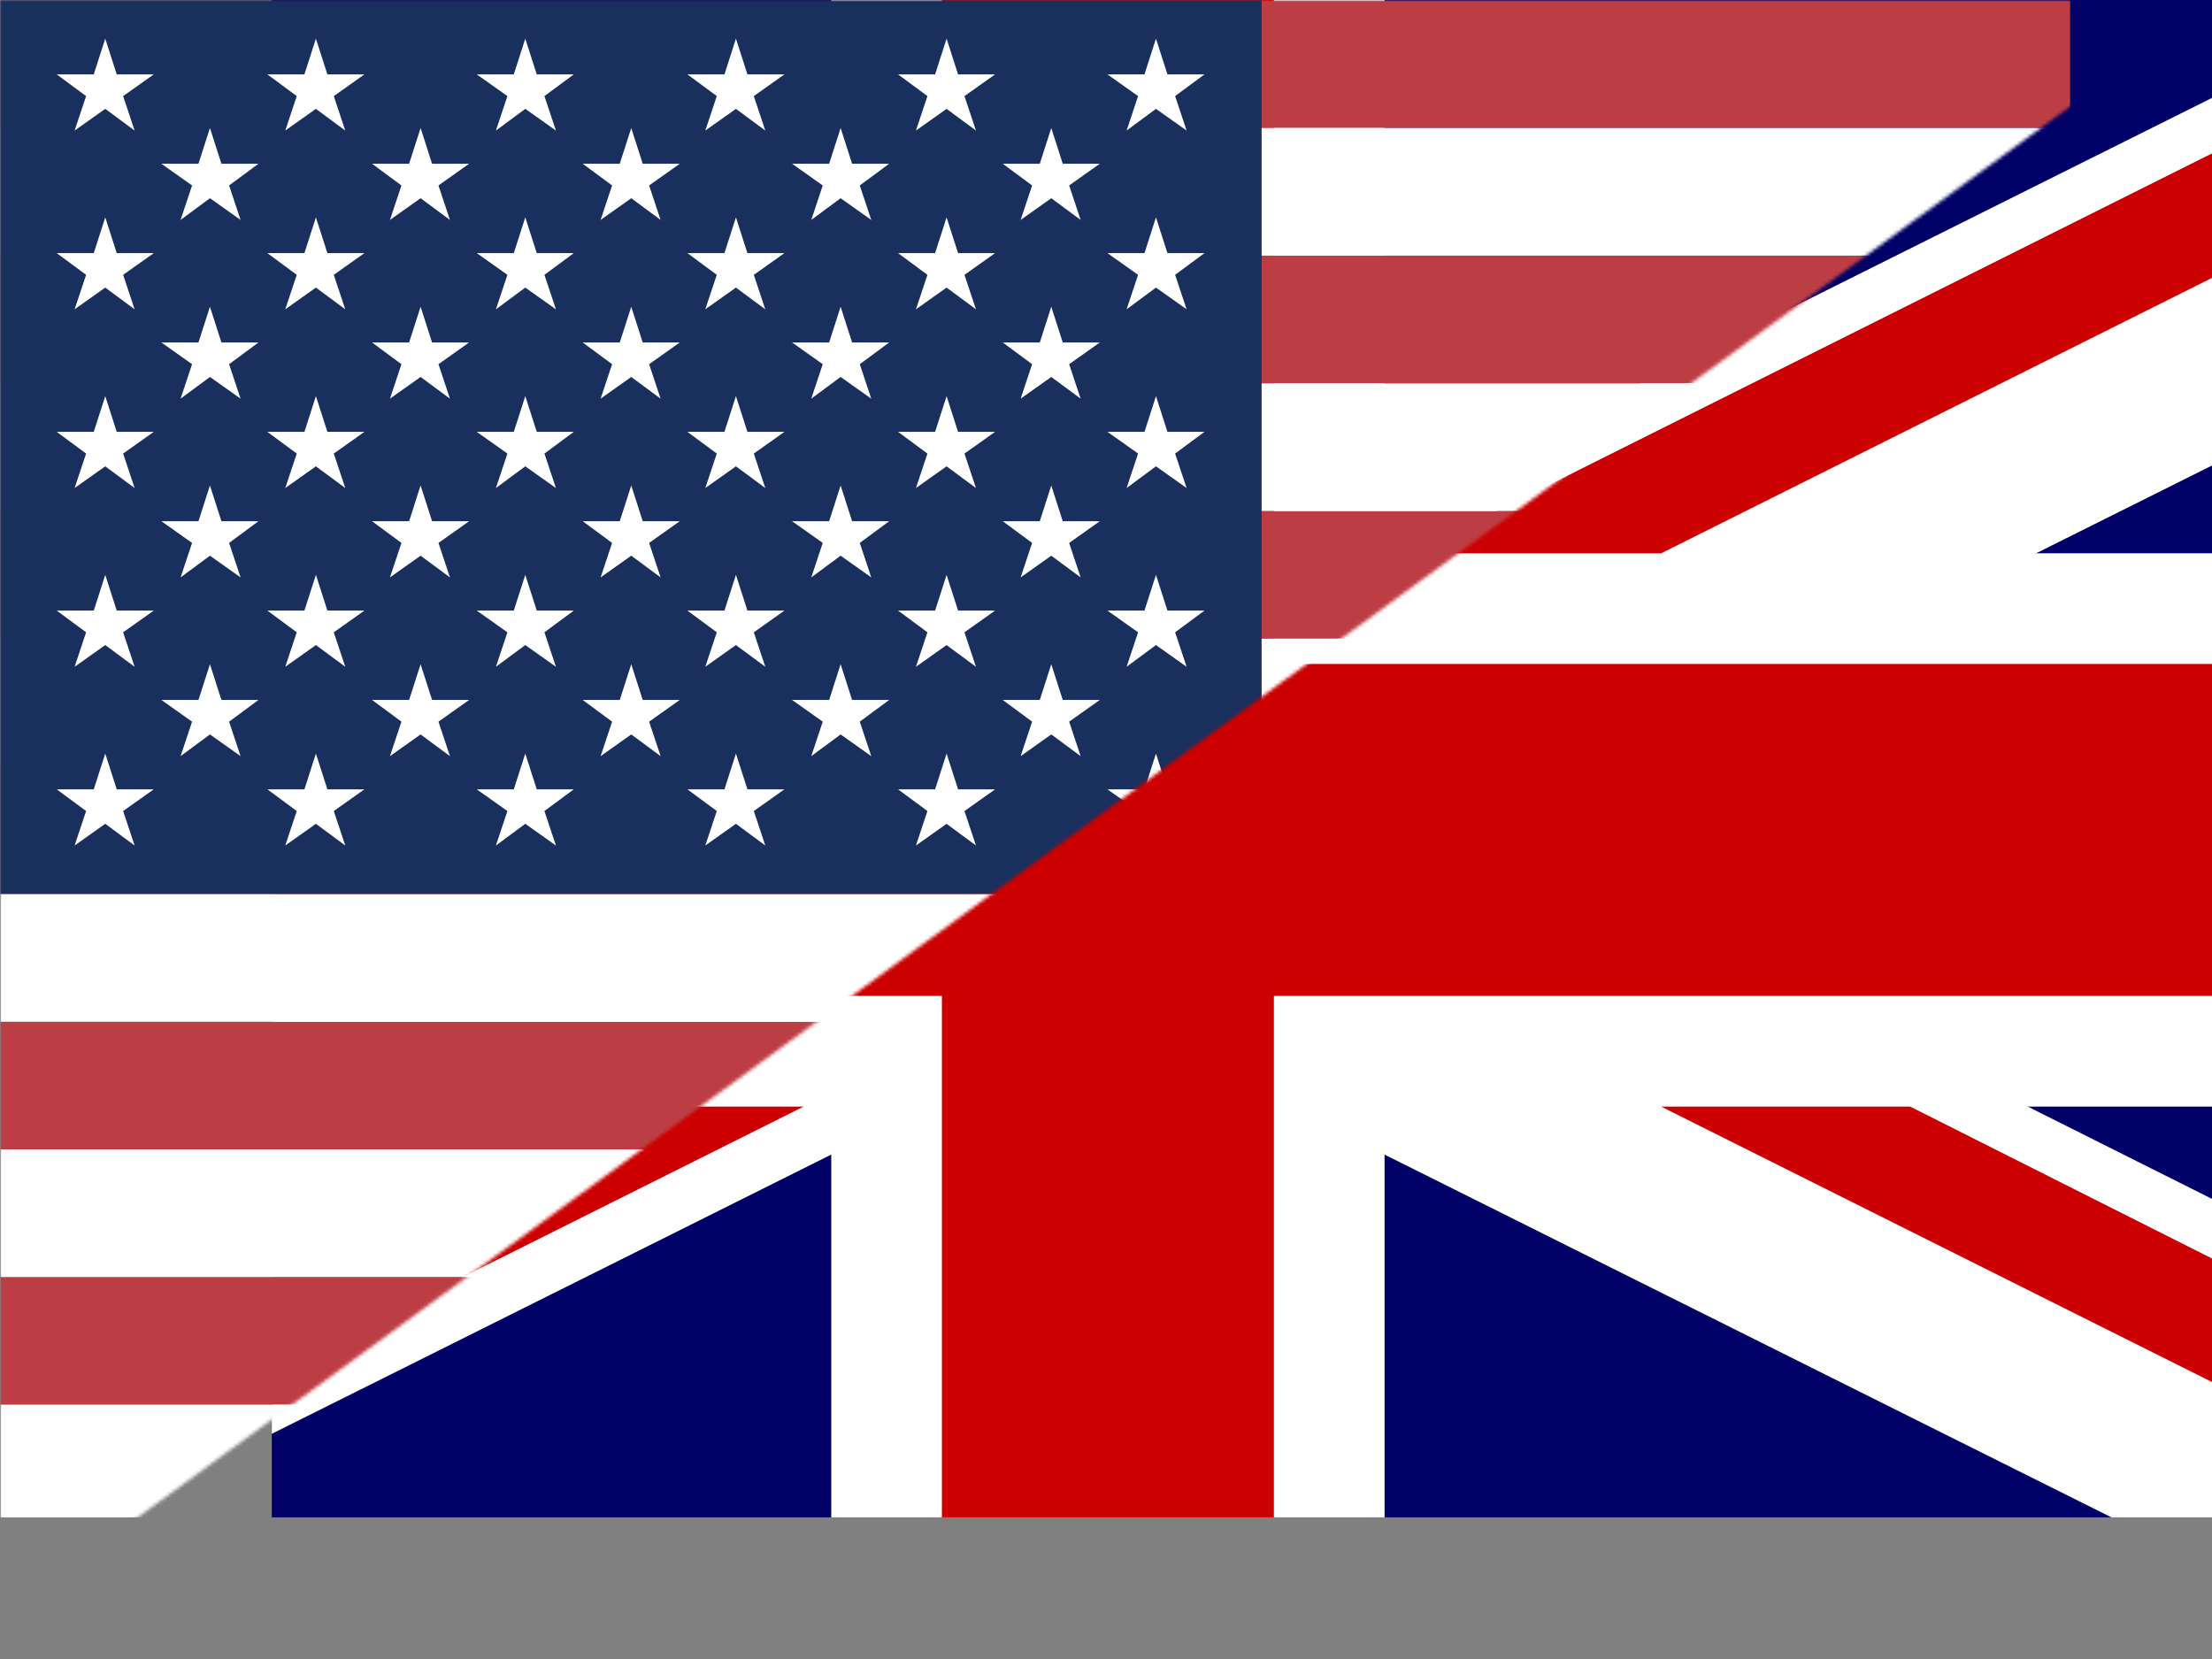
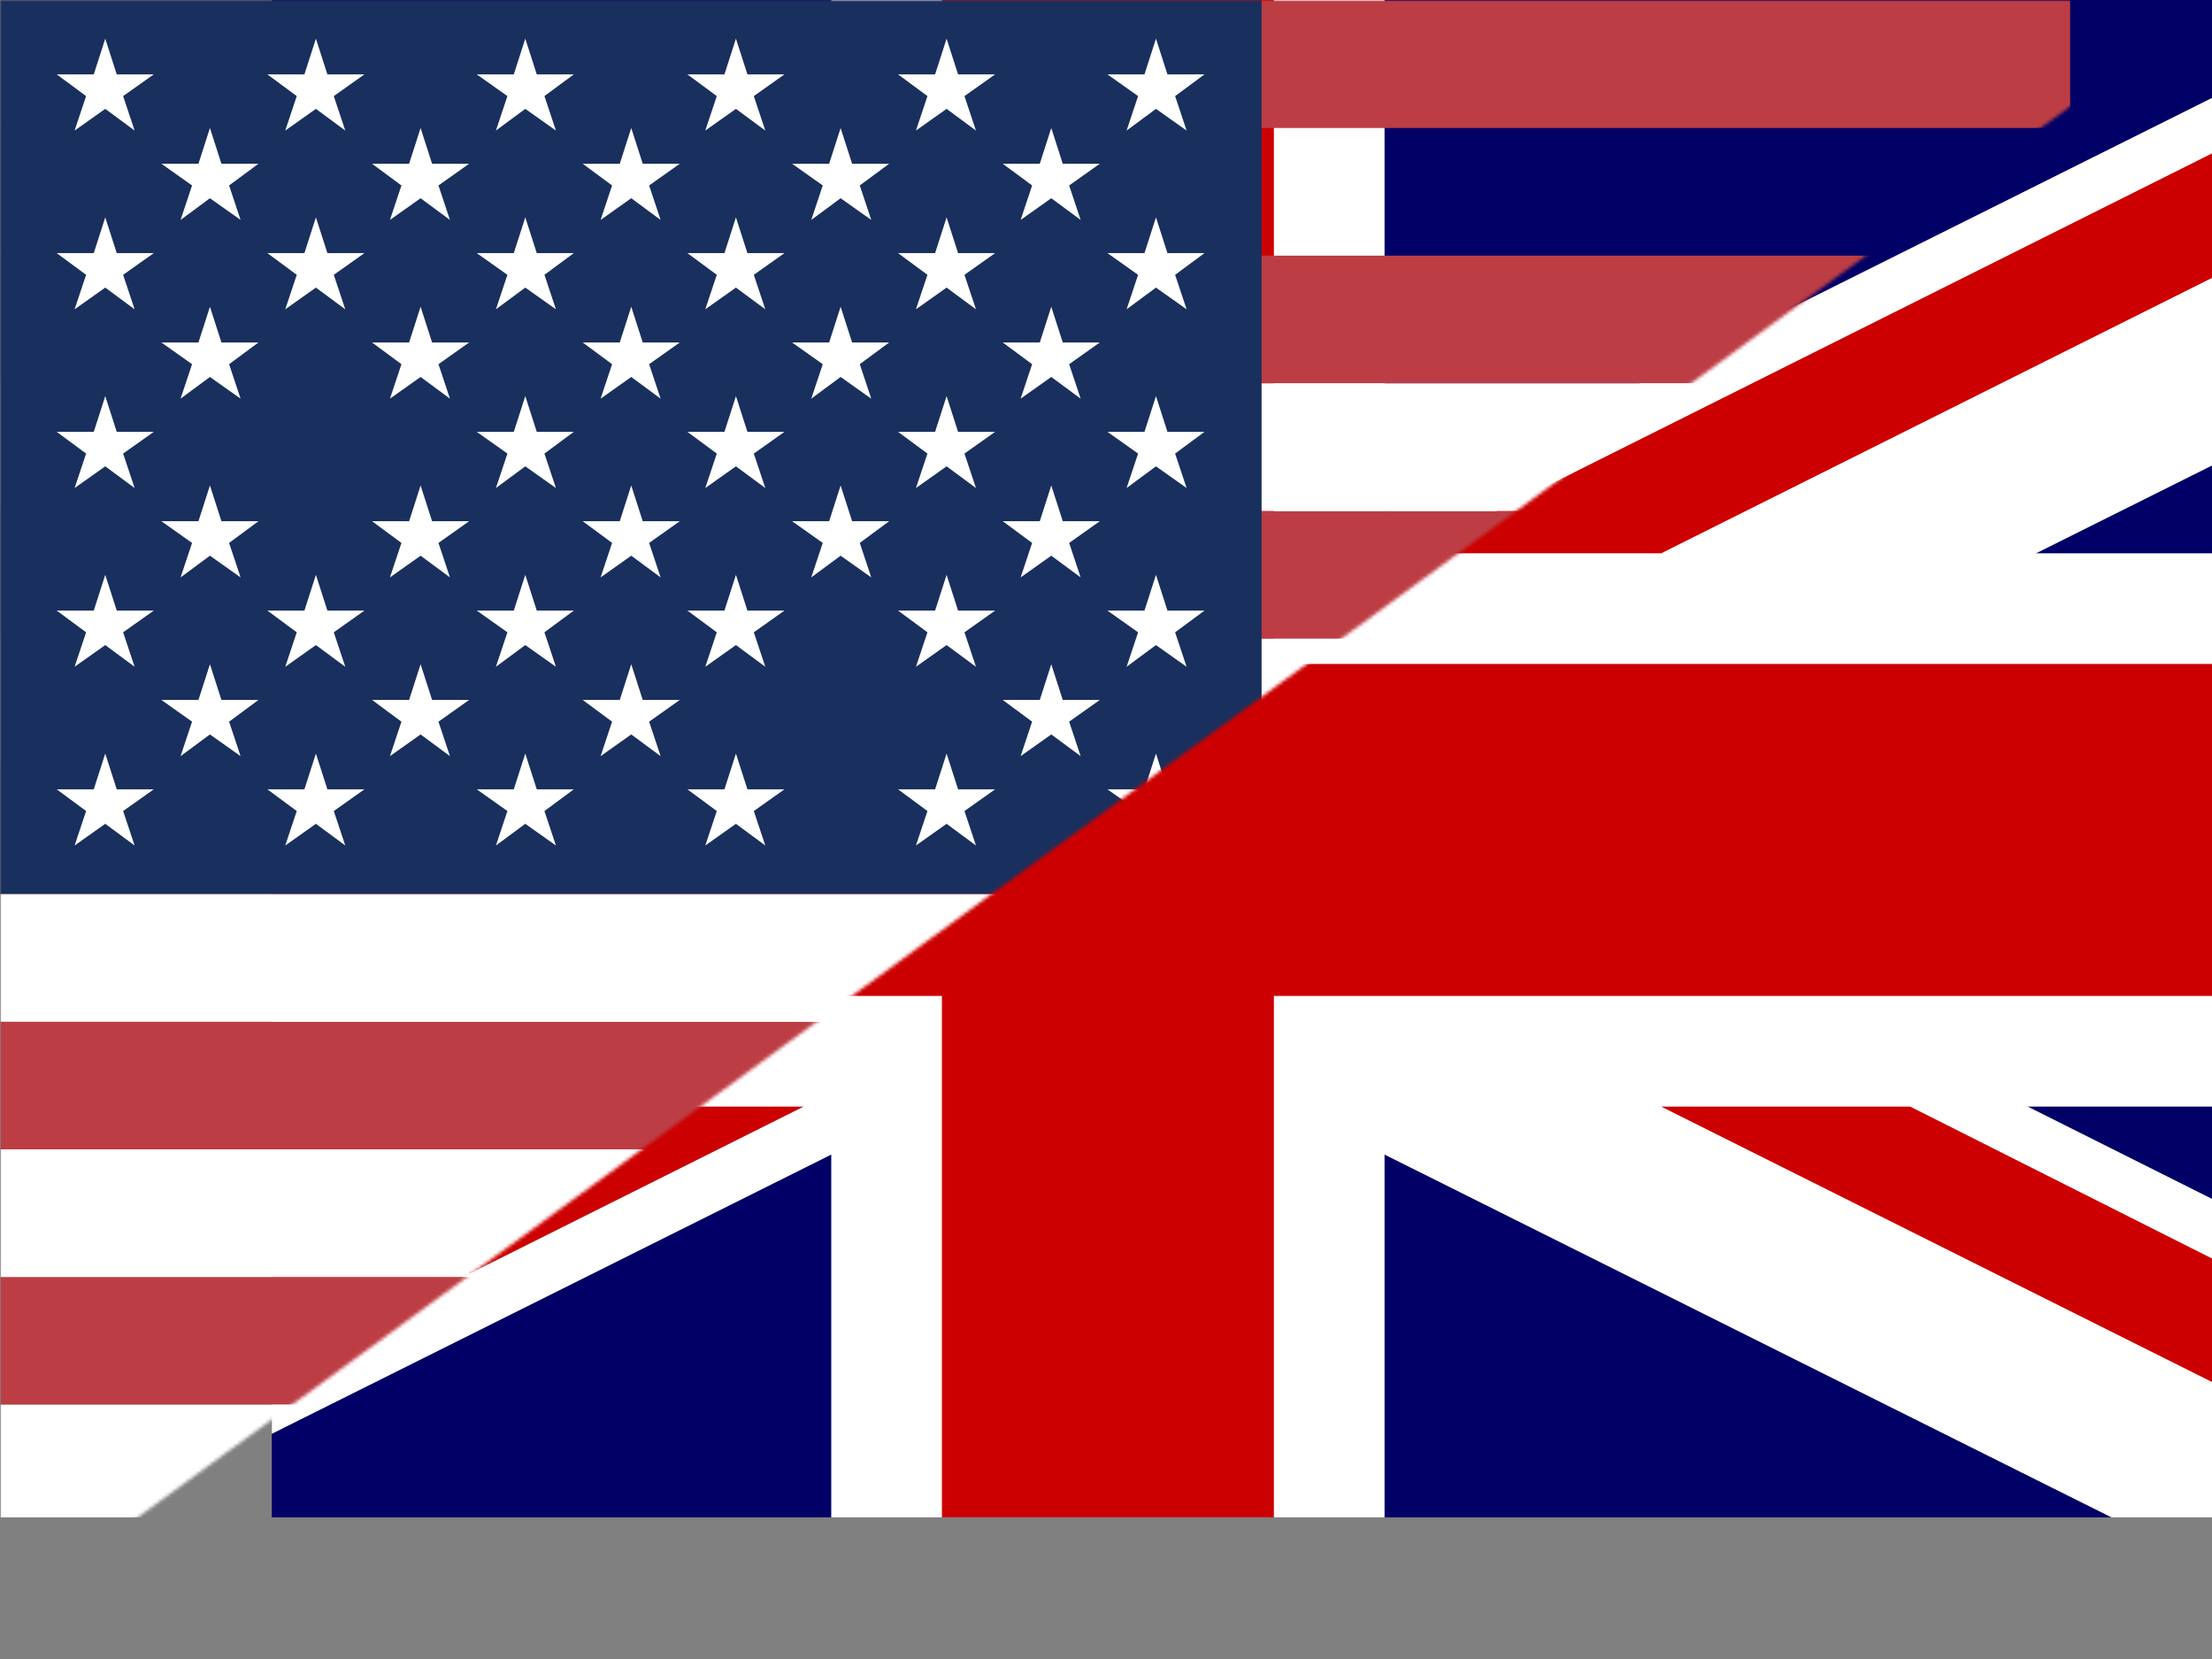
<svg xmlns="http://www.w3.org/2000/svg" xmlns:xlink="http://www.w3.org/1999/xlink" version="1.1" id="svg1" x="0px" y="0px" viewBox="22 180.9 640 480" enable-background="new 22 180.9 640 480" xml:space="preserve">
  <rect x="22" y="180.9" width="640" height="480" fill="#808080" stroke="none" />
  <g>
    <defs>
      <rect id="SVGID_1_" x="22" y="180.9" width="640" height="480" />
    </defs>
    <clipPath id="SVGID_2_">
      <use xlink:href="#SVGID_1_" overflow="visible" />
    </clipPath>
    <g id="flag" transform="matrix(.938 0 0 .938 80 0)" clip-path="url(#SVGID_2_)">
      <g id="g578" transform="matrix(17.067 0 0 17.067 -256 -0)">
        <rect id="rect124" x="1.4" y="11.3" fill="#000066" width="60" height="30" />
        <g id="g584">
          <path id="path146" fill="#FFFFFF" d="M1.4,11.3v3.4l53.3,26.6h6.7V38L8.1,11.3L1.4,11.3L1.4,11.3z M61.4,11.3v3.4L8.1,41.3H1.4      V38l53.3-26.6H61.4z" />
          <path id="path136" fill="#FFFFFF" d="M26.4,11.3v30h10v-30H26.4z M1.4,21.3v10h60v-10H1.4z" />
          <path id="path141" fill="#CC0000" d="M1.4,23.3v6h60v-6H1.4z M28.4,11.3v30h6v-30H28.4z" />
          <path id="path150" fill="#CC0000" d="M1.4,41.3l20-10h4.5l-20,10H1.4z M1.4,11.3l20,10h-4.5L1.4,13.5      C1.4,13.5,1.4,11.3,1.4,11.3z M36.9,21.3l20-10h4.5l-20,10H36.9z M61.4,41.3l-20-10h4.5l15.5,7.8V41.3z" />
        </g>
      </g>
    </g>
  </g>
  <defs>
    <filter id="Adobe_OpacityMaskFilter" filterUnits="userSpaceOnUse" x="22" y="180.9" width="912" height="480">
      <feColorMatrix type="matrix" values="1 0 0 0 0  0 1 0 0 0  0 0 1 0 0  0 0 0 1 0" />
    </filter>
  </defs>
  <mask maskUnits="userSpaceOnUse" x="22" y="180.9" width="912" height="480" id="SVGID_3_">
    <g filter="url(#Adobe_OpacityMaskFilter)">
      <polygon fill="#FFFFFF" points="688,162.8 -64,711.8 -62,148.8 672,148.8   " />
    </g>
  </mask>
  <g mask="url(#SVGID_3_)">
    <defs>
      <rect id="SVGID_4_" x="22" y="180.9" width="640" height="480" />
    </defs>
    <clipPath id="SVGID_5_">
      <use xlink:href="#SVGID_4_" overflow="visible" />
    </clipPath>
    <g id="flag_1_" transform="matrix(.938 0 0 .938 0 -0)" clip-path="url(#SVGID_5_)">
      <g id="g390" transform="matrix(3.938 0 0 3.938 0 0)">
        <g id="g169">
          <rect id="rect156" x="6" y="49" fill="#BD3D44" width="247" height="10" />
          <rect id="rect158" x="6" y="69" fill="#BD3D44" width="247" height="10" />
          <rect id="rect160" x="6" y="89" fill="#BD3D44" width="247" height="10" />
          <rect id="rect162" x="6" y="109" fill="#BD3D44" width="247" height="10" />
          <rect id="rect164" x="6" y="129" fill="#BD3D44" width="247" height="10" />
          <rect id="rect166" x="6" y="149" fill="#BD3D44" width="247" height="10" />
          <rect id="rect168" x="6" y="169" fill="#BD3D44" width="247" height="10" />
        </g>
        <g id="g177">
-           <rect id="rect157" x="6" y="59" fill="#FFFFFF" width="247" height="10" />
          <rect id="rect159" x="6" y="79" fill="#FFFFFF" width="247" height="10" />
          <rect id="rect161" x="6" y="99" fill="#FFFFFF" width="247" height="10" />
          <rect id="rect163" x="6" y="119" fill="#FFFFFF" width="247" height="10" />
          <rect id="rect165" x="6" y="139" fill="#FFFFFF" width="247" height="10" />
          <rect id="rect167" x="6" y="159" fill="#FFFFFF" width="247" height="10" />
        </g>
      </g>
      <rect id="rect200" x="23.5" y="192.9" fill="#192F5D" width="389.1" height="275.7" />
      <g id="g274" transform="matrix(3.938 0 0 3.938 0 0)">
        <g id="g218">
          <g id="g194">
            <polygon id="polygon207" fill="#FFFFFF" points="14.2,52 15.1,54.8 18,54.8 15.6,56.5 16.5,59.2 14.2,57.5 11.8,59.2        12.7,56.5 10.4,54.8 13.3,54.8      " />
            <polygon id="polygon188" fill="#FFFFFF" points="30.7,52 31.6,54.8 34.5,54.8 32.1,56.5 33,59.2 30.7,57.5 28.3,59.2        29.2,56.5 26.9,54.8 29.8,54.8      " />
            <polygon id="polygon189" fill="#FFFFFF" points="47.1,52 48,54.8 50.9,54.8 48.6,56.5 49.5,59.2 47.1,57.5 44.8,59.2        45.7,56.5 43.3,54.8 46.2,54.8      " />
            <polygon id="polygon190" fill="#FFFFFF" points="63.6,52 64.5,54.8 67.4,54.8 65,56.5 65.9,59.2 63.6,57.5 61.2,59.2        62.1,56.5 59.8,54.8 62.7,54.8      " />
            <polygon id="polygon191" fill="#FFFFFF" points="80.1,52 81,54.8 83.9,54.8 81.5,56.5 82.4,59.2 80.1,57.5 77.7,59.2        78.6,56.5 76.3,54.8 79.2,54.8      " />
            <polygon id="polygon192" fill="#FFFFFF" points="96.5,52 97.4,54.8 100.3,54.8 98,56.5 98.9,59.2 96.5,57.5 94.2,59.2        95.1,56.5 92.7,54.8 95.6,54.8      " />
          </g>
          <g id="g205">
            <polygon id="polygon193" fill="#FFFFFF" points="22.4,59 23.3,61.8 26.2,61.8 23.9,63.5 24.8,66.2 22.4,64.5 20.1,66.2        21,63.5 18.6,61.8 21.5,61.8      " />
            <polygon id="polygon201" fill="#FFFFFF" points="38.9,59 39.8,61.8 42.7,61.8 40.3,63.5 41.2,66.2 38.9,64.5 36.5,66.2        37.4,63.5 35.1,61.8 38,61.8      " />
            <polygon id="polygon202" fill="#FFFFFF" points="55.4,59 56.3,61.8 59.2,61.8 56.8,63.5 57.7,66.2 55.4,64.5 53,66.2        53.9,63.5 51.6,61.8 54.5,61.8      " />
            <polygon id="polygon203" fill="#FFFFFF" points="71.8,59 72.7,61.8 75.6,61.8 73.3,63.5 74.2,66.2 71.8,64.5 69.5,66.2        70.4,63.5 68,61.8 70.9,61.8      " />
            <polygon id="polygon204" fill="#FFFFFF" points="88.3,59 89.2,61.8 92.1,61.8 89.7,63.5 90.6,66.2 88.3,64.5 85.9,66.2        86.8,63.5 84.5,61.8 87.4,61.8      " />
          </g>
        </g>
        <g id="g232" transform="translate(0,14)">
          <g id="g233">
            <polygon id="polygon234" fill="#FFFFFF" points="14.2,52 15.1,54.8 18,54.8 15.6,56.5 16.5,59.2 14.2,57.5 11.8,59.2        12.7,56.5 10.4,54.8 13.3,54.8      " />
            <polygon id="polygon235" fill="#FFFFFF" points="30.7,52 31.6,54.8 34.5,54.8 32.1,56.5 33,59.2 30.7,57.5 28.3,59.2        29.2,56.5 26.9,54.8 29.8,54.8      " />
            <polygon id="polygon236" fill="#FFFFFF" points="47.1,52 48,54.8 50.9,54.8 48.6,56.5 49.5,59.2 47.1,57.5 44.8,59.2        45.7,56.5 43.3,54.8 46.2,54.8      " />
            <polygon id="polygon237" fill="#FFFFFF" points="63.6,52 64.5,54.8 67.4,54.8 65,56.5 65.9,59.2 63.6,57.5 61.2,59.2        62.1,56.5 59.8,54.8 62.7,54.8      " />
            <polygon id="polygon238" fill="#FFFFFF" points="80.1,52 81,54.8 83.9,54.8 81.5,56.5 82.4,59.2 80.1,57.5 77.7,59.2        78.6,56.5 76.3,54.8 79.2,54.8      " />
            <polygon id="polygon239" fill="#FFFFFF" points="96.5,52 97.4,54.8 100.3,54.8 98,56.5 98.9,59.2 96.5,57.5 94.2,59.2        95.1,56.5 92.7,54.8 95.6,54.8      " />
          </g>
          <g id="g240">
            <polygon id="polygon241" fill="#FFFFFF" points="22.4,59 23.3,61.8 26.2,61.8 23.9,63.5 24.8,66.2 22.4,64.5 20.1,66.2        21,63.5 18.6,61.8 21.5,61.8      " />
            <polygon id="polygon242" fill="#FFFFFF" points="38.9,59 39.8,61.8 42.7,61.8 40.3,63.5 41.2,66.2 38.9,64.5 36.5,66.2        37.4,63.5 35.1,61.8 38,61.8      " />
            <polygon id="polygon243" fill="#FFFFFF" points="55.4,59 56.3,61.8 59.2,61.8 56.8,63.5 57.7,66.2 55.4,64.5 53,66.2        53.9,63.5 51.6,61.8 54.5,61.8      " />
            <polygon id="polygon244" fill="#FFFFFF" points="71.8,59 72.7,61.8 75.6,61.8 73.3,63.5 74.2,66.2 71.8,64.5 69.5,66.2        70.4,63.5 68,61.8 70.9,61.8      " />
            <polygon id="polygon245" fill="#FFFFFF" points="88.3,59 89.2,61.8 92.1,61.8 89.7,63.5 90.6,66.2 88.3,64.5 85.9,66.2        86.8,63.5 84.5,61.8 87.4,61.8      " />
          </g>
        </g>
        <g id="g246" transform="translate(0,28)">
          <g id="g247">
            <polygon id="polygon248" fill="#FFFFFF" points="14.2,52 15.1,54.8 18,54.8 15.6,56.5 16.5,59.2 14.2,57.5 11.8,59.2        12.7,56.5 10.4,54.8 13.3,54.8      " />
-             <polygon id="polygon249" fill="#FFFFFF" points="30.7,52 31.6,54.8 34.5,54.8 32.1,56.5 33,59.2 30.7,57.5 28.3,59.2        29.2,56.5 26.9,54.8 29.8,54.8      " />
            <polygon id="polygon250" fill="#FFFFFF" points="47.1,52 48,54.8 50.9,54.8 48.6,56.5 49.5,59.2 47.1,57.5 44.8,59.2        45.7,56.5 43.3,54.8 46.2,54.8      " />
            <polygon id="polygon251" fill="#FFFFFF" points="63.6,52 64.5,54.8 67.4,54.8 65,56.5 65.9,59.2 63.6,57.5 61.2,59.2        62.1,56.5 59.8,54.8 62.7,54.8      " />
            <polygon id="polygon252" fill="#FFFFFF" points="80.1,52 81,54.8 83.9,54.8 81.5,56.5 82.4,59.2 80.1,57.5 77.7,59.2        78.6,56.5 76.3,54.8 79.2,54.8      " />
            <polygon id="polygon253" fill="#FFFFFF" points="96.5,52 97.4,54.8 100.3,54.8 98,56.5 98.9,59.2 96.5,57.5 94.2,59.2        95.1,56.5 92.7,54.8 95.6,54.8      " />
          </g>
          <g id="g254">
            <polygon id="polygon255" fill="#FFFFFF" points="22.4,59 23.3,61.8 26.2,61.8 23.9,63.5 24.8,66.2 22.4,64.5 20.1,66.2        21,63.5 18.6,61.8 21.5,61.8      " />
            <polygon id="polygon256" fill="#FFFFFF" points="38.9,59 39.8,61.8 42.7,61.8 40.3,63.5 41.2,66.2 38.9,64.5 36.5,66.2        37.4,63.5 35.1,61.8 38,61.8      " />
            <polygon id="polygon257" fill="#FFFFFF" points="55.4,59 56.3,61.8 59.2,61.8 56.8,63.5 57.7,66.2 55.4,64.5 53,66.2        53.9,63.5 51.6,61.8 54.5,61.8      " />
            <polygon id="polygon258" fill="#FFFFFF" points="71.8,59 72.7,61.8 75.6,61.8 73.3,63.5 74.2,66.2 71.8,64.5 69.5,66.2        70.4,63.5 68,61.8 70.9,61.8      " />
            <polygon id="polygon259" fill="#FFFFFF" points="88.3,59 89.2,61.8 92.1,61.8 89.7,63.5 90.6,66.2 88.3,64.5 85.9,66.2        86.8,63.5 84.5,61.8 87.4,61.8      " />
          </g>
        </g>
        <g id="g260" transform="translate(0,42)">
          <g id="g261">
            <polygon id="polygon262" fill="#FFFFFF" points="14.2,52 15.1,54.8 18,54.8 15.6,56.5 16.5,59.2 14.2,57.5 11.8,59.2        12.7,56.5 10.4,54.8 13.3,54.8      " />
            <polygon id="polygon263" fill="#FFFFFF" points="30.7,52 31.6,54.8 34.5,54.8 32.1,56.5 33,59.2 30.7,57.5 28.3,59.2        29.2,56.5 26.9,54.8 29.8,54.8      " />
            <polygon id="polygon264" fill="#FFFFFF" points="47.1,52 48,54.8 50.9,54.8 48.6,56.5 49.5,59.2 47.1,57.5 44.8,59.2        45.7,56.5 43.3,54.8 46.2,54.8      " />
            <polygon id="polygon265" fill="#FFFFFF" points="63.6,52 64.5,54.8 67.4,54.8 65,56.5 65.9,59.2 63.6,57.5 61.2,59.2        62.1,56.5 59.8,54.8 62.7,54.8      " />
            <polygon id="polygon266" fill="#FFFFFF" points="80.1,52 81,54.8 83.9,54.8 81.5,56.5 82.4,59.2 80.1,57.5 77.7,59.2        78.6,56.5 76.3,54.8 79.2,54.8      " />
            <polygon id="polygon267" fill="#FFFFFF" points="96.5,52 97.4,54.8 100.3,54.8 98,56.5 98.9,59.2 96.5,57.5 94.2,59.2        95.1,56.5 92.7,54.8 95.6,54.8      " />
          </g>
          <g id="g268">
            <polygon id="polygon269" fill="#FFFFFF" points="22.4,59 23.3,61.8 26.2,61.8 23.9,63.5 24.8,66.2 22.4,64.5 20.1,66.2        21,63.5 18.6,61.8 21.5,61.8      " />
            <polygon id="polygon270" fill="#FFFFFF" points="38.9,59 39.8,61.8 42.7,61.8 40.3,63.5 41.2,66.2 38.9,64.5 36.5,66.2        37.4,63.5 35.1,61.8 38,61.8      " />
            <polygon id="polygon271" fill="#FFFFFF" points="55.4,59 56.3,61.8 59.2,61.8 56.8,63.5 57.7,66.2 55.4,64.5 53,66.2        53.9,63.5 51.6,61.8 54.5,61.8      " />
-             <polygon id="polygon272" fill="#FFFFFF" points="71.8,59 72.7,61.8 75.6,61.8 73.3,63.5 74.2,66.2 71.8,64.5 69.5,66.2        70.4,63.5 68,61.8 70.9,61.8      " />
            <polygon id="polygon273" fill="#FFFFFF" points="88.3,59 89.2,61.8 92.1,61.8 89.7,63.5 90.6,66.2 88.3,64.5 85.9,66.2        86.8,63.5 84.5,61.8 87.4,61.8      " />
          </g>
        </g>
        <g id="g211" transform="translate(0,56)">
          <polygon id="polygon212" fill="#FFFFFF" points="14.2,52 15.1,54.8 18,54.8 15.6,56.5 16.5,59.2 14.2,57.5 11.8,59.2 12.7,56.5       10.4,54.8 13.3,54.8     " />
          <polygon id="polygon213" fill="#FFFFFF" points="30.7,52 31.6,54.8 34.5,54.8 32.1,56.5 33,59.2 30.7,57.5 28.3,59.2 29.2,56.5       26.9,54.8 29.8,54.8     " />
          <polygon id="polygon214" fill="#FFFFFF" points="47.1,52 48,54.8 50.9,54.8 48.6,56.5 49.5,59.2 47.1,57.5 44.8,59.2 45.7,56.5       43.3,54.8 46.2,54.8     " />
          <polygon id="polygon215" fill="#FFFFFF" points="63.6,52 64.5,54.8 67.4,54.8 65,56.5 65.9,59.2 63.6,57.5 61.2,59.2 62.1,56.5       59.8,54.8 62.7,54.8     " />
          <polygon id="polygon216" fill="#FFFFFF" points="80.1,52 81,54.8 83.9,54.8 81.5,56.5 82.4,59.2 80.1,57.5 77.7,59.2 78.6,56.5       76.3,54.8 79.2,54.8     " />
          <polygon id="polygon217" fill="#FFFFFF" points="96.5,52 97.4,54.8 100.3,54.8 98,56.5 98.9,59.2 96.5,57.5 94.2,59.2       95.1,56.5 92.7,54.8 95.6,54.8     " />
        </g>
      </g>
    </g>
  </g>
</svg>